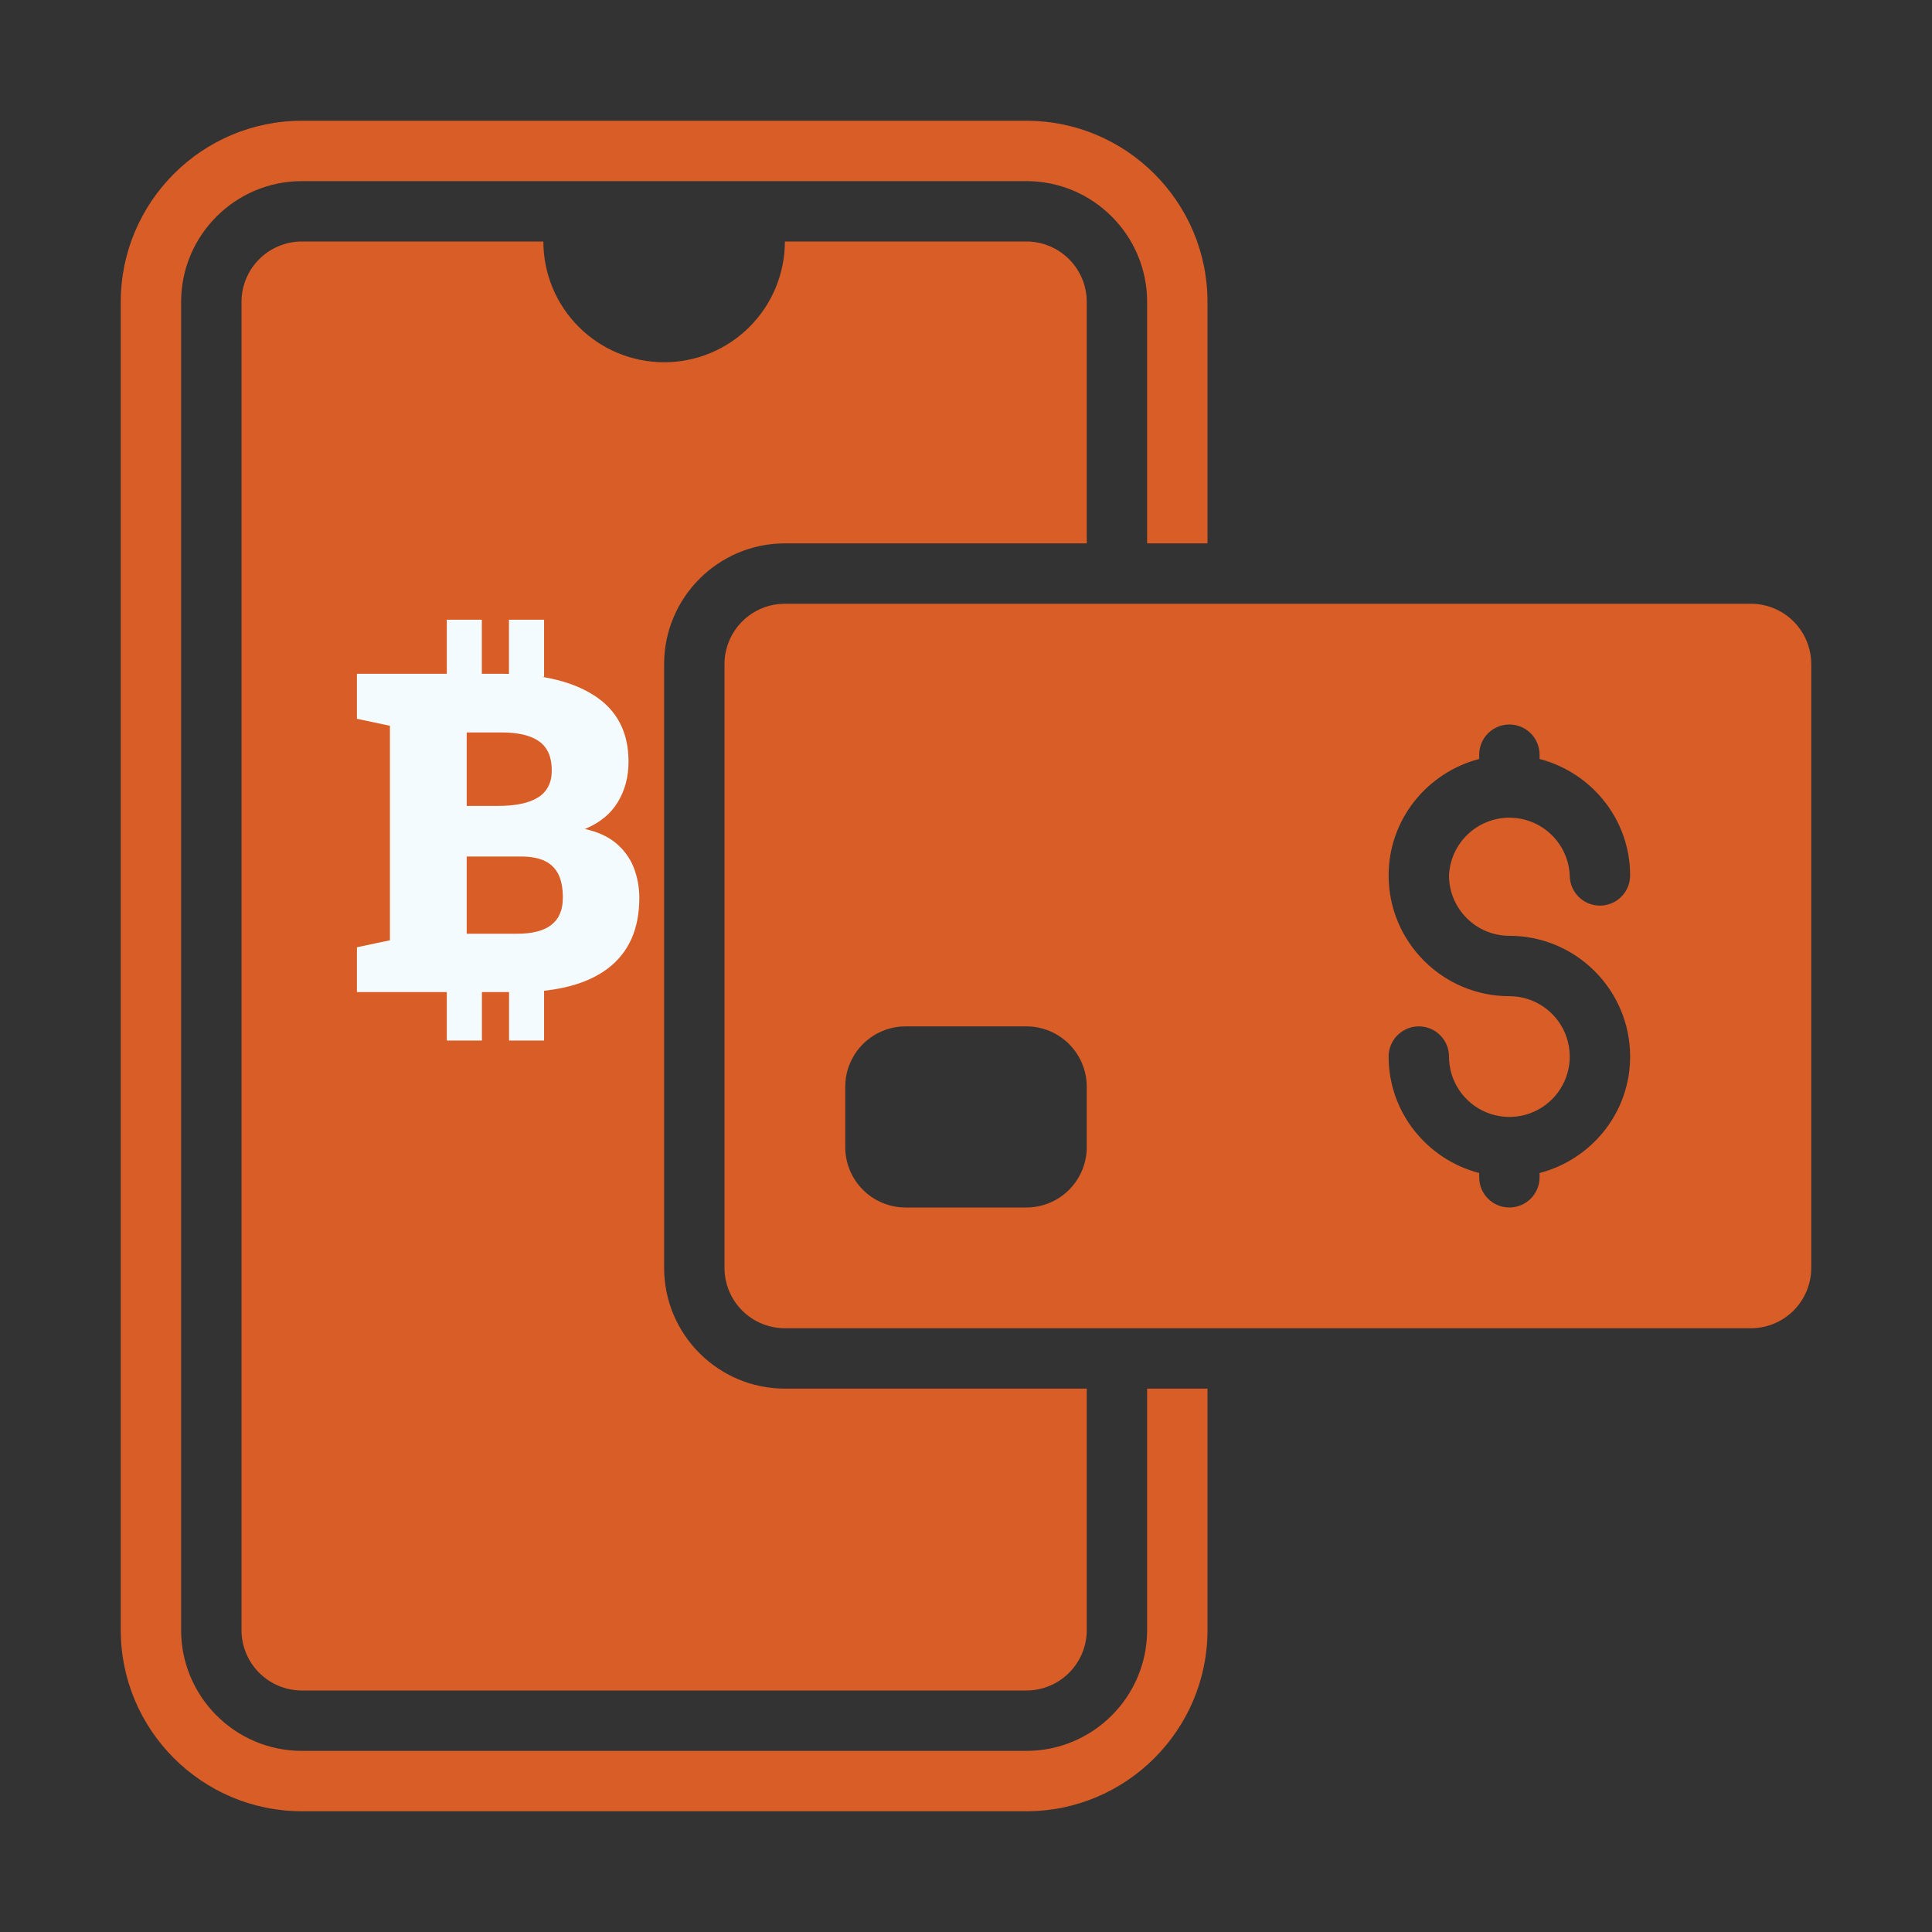
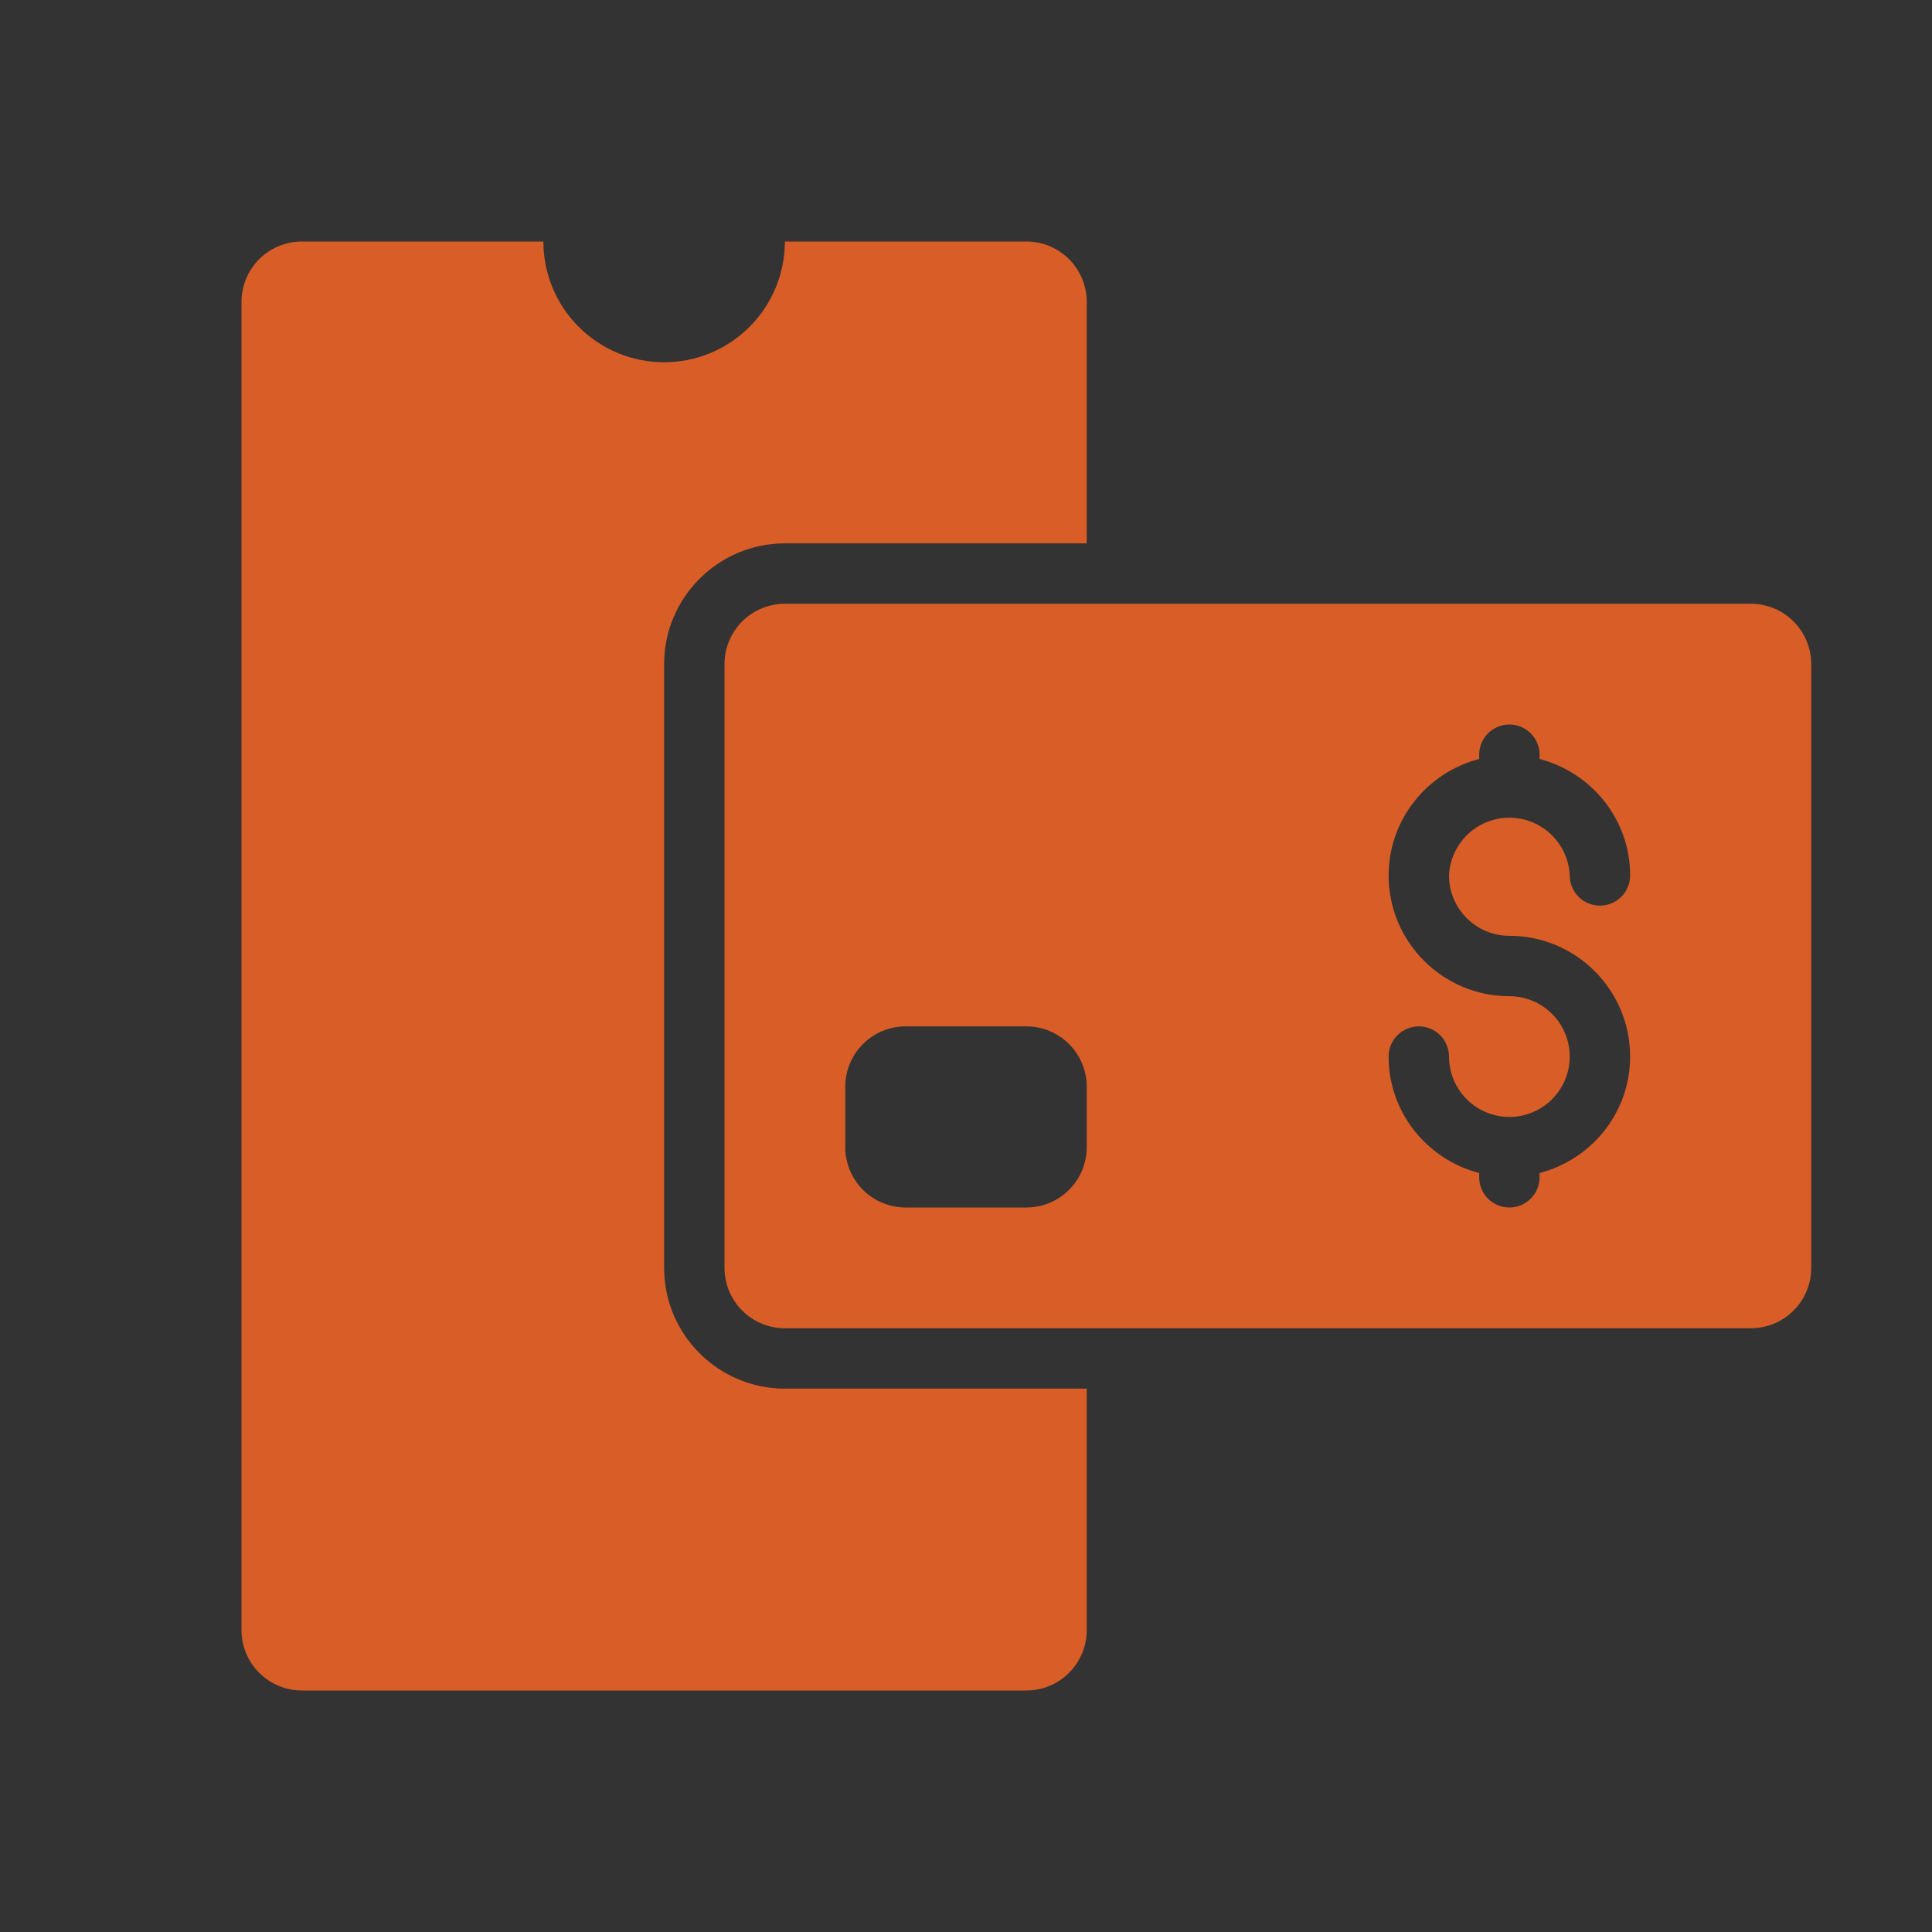
<svg xmlns="http://www.w3.org/2000/svg" width="64" height="64" viewBox="0 0 64 64" fill="none">
  <rect x="0" y="0" width="64" height="64" fill="#333333" stroke="none" />
-   <path d="M38 46V54C38 56.206 36.206 58 34 58H10C7.794 58 6 56.206 6 54V10C6 7.794 7.794 6 10 6H34C36.206 6 38 7.794 38 10V18H40V10C40 6.692 37.308 4 34 4H10C6.692 4 4 6.692 4 10V54C4 57.308 6.692 60 10 60H34C37.308 60 40 57.308 40 54V46H38Z" fill="#D85D27" />
  <path d="M26 46C23.794 46 22 44.206 22 42V22C22 19.794 23.794 18 26 18H36V10C36 9.47 35.789 8.961 35.414 8.586C35.039 8.211 34.53 8 34 8H26C26 9.061 25.579 10.078 24.828 10.828C24.078 11.579 23.061 12 22 12C20.939 12 19.922 11.579 19.172 10.828C18.421 10.078 18 9.061 18 8H10C9.47 8 8.961 8.211 8.586 8.586C8.211 8.961 8 9.47 8 10V54C8 54.53 8.211 55.039 8.586 55.414C8.961 55.789 9.47 56 10 56H34C34.53 56 35.039 55.789 35.414 55.414C35.789 55.039 36 54.53 36 54V46H26Z" fill="#D85D27" />
-   <path d="M58 20H26C25.47 20 24.961 20.211 24.586 20.586C24.211 20.961 24 21.47 24 22V42C24 42.53 24.211 43.039 24.586 43.414C24.961 43.789 25.47 44 26 44H58C58.53 44 59.039 43.789 59.414 43.414C59.789 43.039 60 42.53 60 42V22C60 21.47 59.789 20.961 59.414 20.586C59.039 20.211 58.53 20 58 20ZM36 38C36 38.53 35.789 39.039 35.414 39.414C35.039 39.789 34.53 40 34 40H30C29.47 40 28.961 39.789 28.586 39.414C28.211 39.039 28 38.53 28 38V36C28 35.47 28.211 34.961 28.586 34.586C28.961 34.211 29.47 34 30 34H34C34.53 34 35.039 34.211 35.414 34.586C35.789 34.961 36 35.47 36 36V38ZM50 31C52.206 31 54 32.794 54 35C54 36.86 52.72 38.41 51 38.858V39C51 39.265 50.895 39.52 50.707 39.707C50.52 39.895 50.265 40 50 40C49.735 40 49.48 39.895 49.293 39.707C49.105 39.52 49 39.265 49 39V38.858C47.28 38.41 46 36.858 46 35C46 34.735 46.105 34.48 46.293 34.293C46.48 34.105 46.735 34 47 34C47.265 34 47.52 34.105 47.707 34.293C47.895 34.48 48 34.735 48 35C48 35.396 48.117 35.782 48.337 36.111C48.557 36.44 48.869 36.696 49.235 36.848C49.6 36.999 50.002 37.039 50.39 36.962C50.778 36.884 51.135 36.694 51.414 36.414C51.694 36.135 51.884 35.778 51.962 35.39C52.039 35.002 51.999 34.6 51.848 34.235C51.696 33.869 51.44 33.557 51.111 33.337C50.782 33.117 50.396 33 50 33C47.794 33 46 31.206 46 29C46 27.14 47.28 25.59 49 25.142V25C49 24.735 49.105 24.48 49.293 24.293C49.48 24.105 49.735 24 50 24C50.265 24 50.52 24.105 50.707 24.293C50.895 24.48 51 24.735 51 25V25.142C52.72 25.59 54 27.142 54 29C54 29.265 53.895 29.52 53.707 29.707C53.52 29.895 53.265 30 53 30C52.735 30 52.48 29.895 52.293 29.707C52.105 29.52 52 29.265 52 29C51.977 28.485 51.756 27.999 51.384 27.643C51.011 27.286 50.516 27.087 50 27.087C49.484 27.087 48.989 27.286 48.616 27.643C48.244 27.999 48.023 28.485 48 29C48 30.102 48.896 31 50 31Z" fill="#D85D27" />
-   <path d="M20.988 28.725C20.862 28.414 20.666 28.148 20.402 27.928C20.136 27.708 19.793 27.553 19.374 27.462C19.866 27.26 20.23 26.961 20.467 26.568C20.704 26.176 20.821 25.73 20.821 25.232C20.821 24.266 20.449 23.539 19.705 23.053C19.236 22.745 18.65 22.534 17.947 22.42H18.023V20.53H16.86V22.323C16.773 22.32 16.688 22.32 16.597 22.32H15.961V20.53H14.801V22.32H11.824V23.811L12.917 24.043V31.148L11.824 31.379V32.864H14.801V34.47H15.964V32.864H16.863V34.47H18.023V32.82C18.908 32.724 19.617 32.477 20.142 32.076C20.833 31.549 21.179 30.77 21.179 29.735C21.176 29.375 21.111 29.038 20.988 28.725ZM17.862 24.561C18.141 24.761 18.278 25.083 18.278 25.523C18.278 25.924 18.129 26.22 17.833 26.41C17.537 26.601 17.089 26.697 16.488 26.697H15.46V24.263H16.597C17.162 24.26 17.584 24.362 17.862 24.561ZM18.267 30.635C18.015 30.834 17.637 30.931 17.133 30.931H15.46V28.373H17.256C17.584 28.373 17.851 28.423 18.053 28.523C18.255 28.622 18.404 28.771 18.501 28.971C18.598 29.17 18.645 29.425 18.645 29.727C18.648 30.137 18.521 30.436 18.267 30.635Z" fill="#F4FBFE" />
+   <path d="M58 20H26C25.47 20 24.961 20.211 24.586 20.586C24.211 20.961 24 21.47 24 22V42C24 42.53 24.211 43.039 24.586 43.414C24.961 43.789 25.47 44 26 44H58C58.53 44 59.039 43.789 59.414 43.414C59.789 43.039 60 42.53 60 42V22C60 21.47 59.789 20.961 59.414 20.586C59.039 20.211 58.53 20 58 20ZM36 38C36 38.53 35.789 39.039 35.414 39.414C35.039 39.789 34.53 40 34 40H30C29.47 40 28.961 39.789 28.586 39.414C28.211 39.039 28 38.53 28 38V36C28 35.47 28.211 34.961 28.586 34.586C28.961 34.211 29.47 34 30 34H34C34.53 34 35.039 34.211 35.414 34.586C35.789 34.961 36 35.47 36 36V38ZM50 31C52.206 31 54 32.794 54 35C54 36.86 52.72 38.41 51 38.858V39C51 39.265 50.895 39.52 50.707 39.707C50.52 39.895 50.265 40 50 40C49.735 40 49.48 39.895 49.293 39.707C49.105 39.52 49 39.265 49 39V38.858C47.28 38.41 46 36.858 46 35C46 34.735 46.105 34.48 46.293 34.293C46.48 34.105 46.735 34 47 34C47.265 34 47.52 34.105 47.707 34.293C47.895 34.48 48 34.735 48 35C48 35.396 48.117 35.782 48.337 36.111C48.557 36.44 48.869 36.696 49.235 36.848C49.6 36.999 50.002 37.039 50.39 36.962C50.778 36.884 51.135 36.694 51.414 36.414C51.694 36.135 51.884 35.778 51.962 35.39C52.039 35.002 51.999 34.6 51.848 34.235C51.696 33.869 51.44 33.557 51.111 33.337C50.782 33.117 50.396 33 50 33C47.794 33 46 31.206 46 29C46 27.14 47.28 25.59 49 25.142V25C49 24.735 49.105 24.48 49.293 24.293C49.48 24.105 49.735 24 50 24C50.265 24 50.52 24.105 50.707 24.293C50.895 24.48 51 24.735 51 25V25.142C52.72 25.59 54 27.142 54 29C54 29.265 53.895 29.52 53.707 29.707C53.52 29.895 53.265 30 53 30C52.735 30 52.48 29.895 52.293 29.707C52.105 29.52 52 29.265 52 29C51.977 28.485 51.756 27.999 51.384 27.643C51.011 27.286 50.516 27.087 50 27.087C49.484 27.087 48.989 27.286 48.616 27.643C48.244 27.999 48.023 28.485 48 29C48 30.102 48.896 31 50 31" fill="#D85D27" />
</svg>